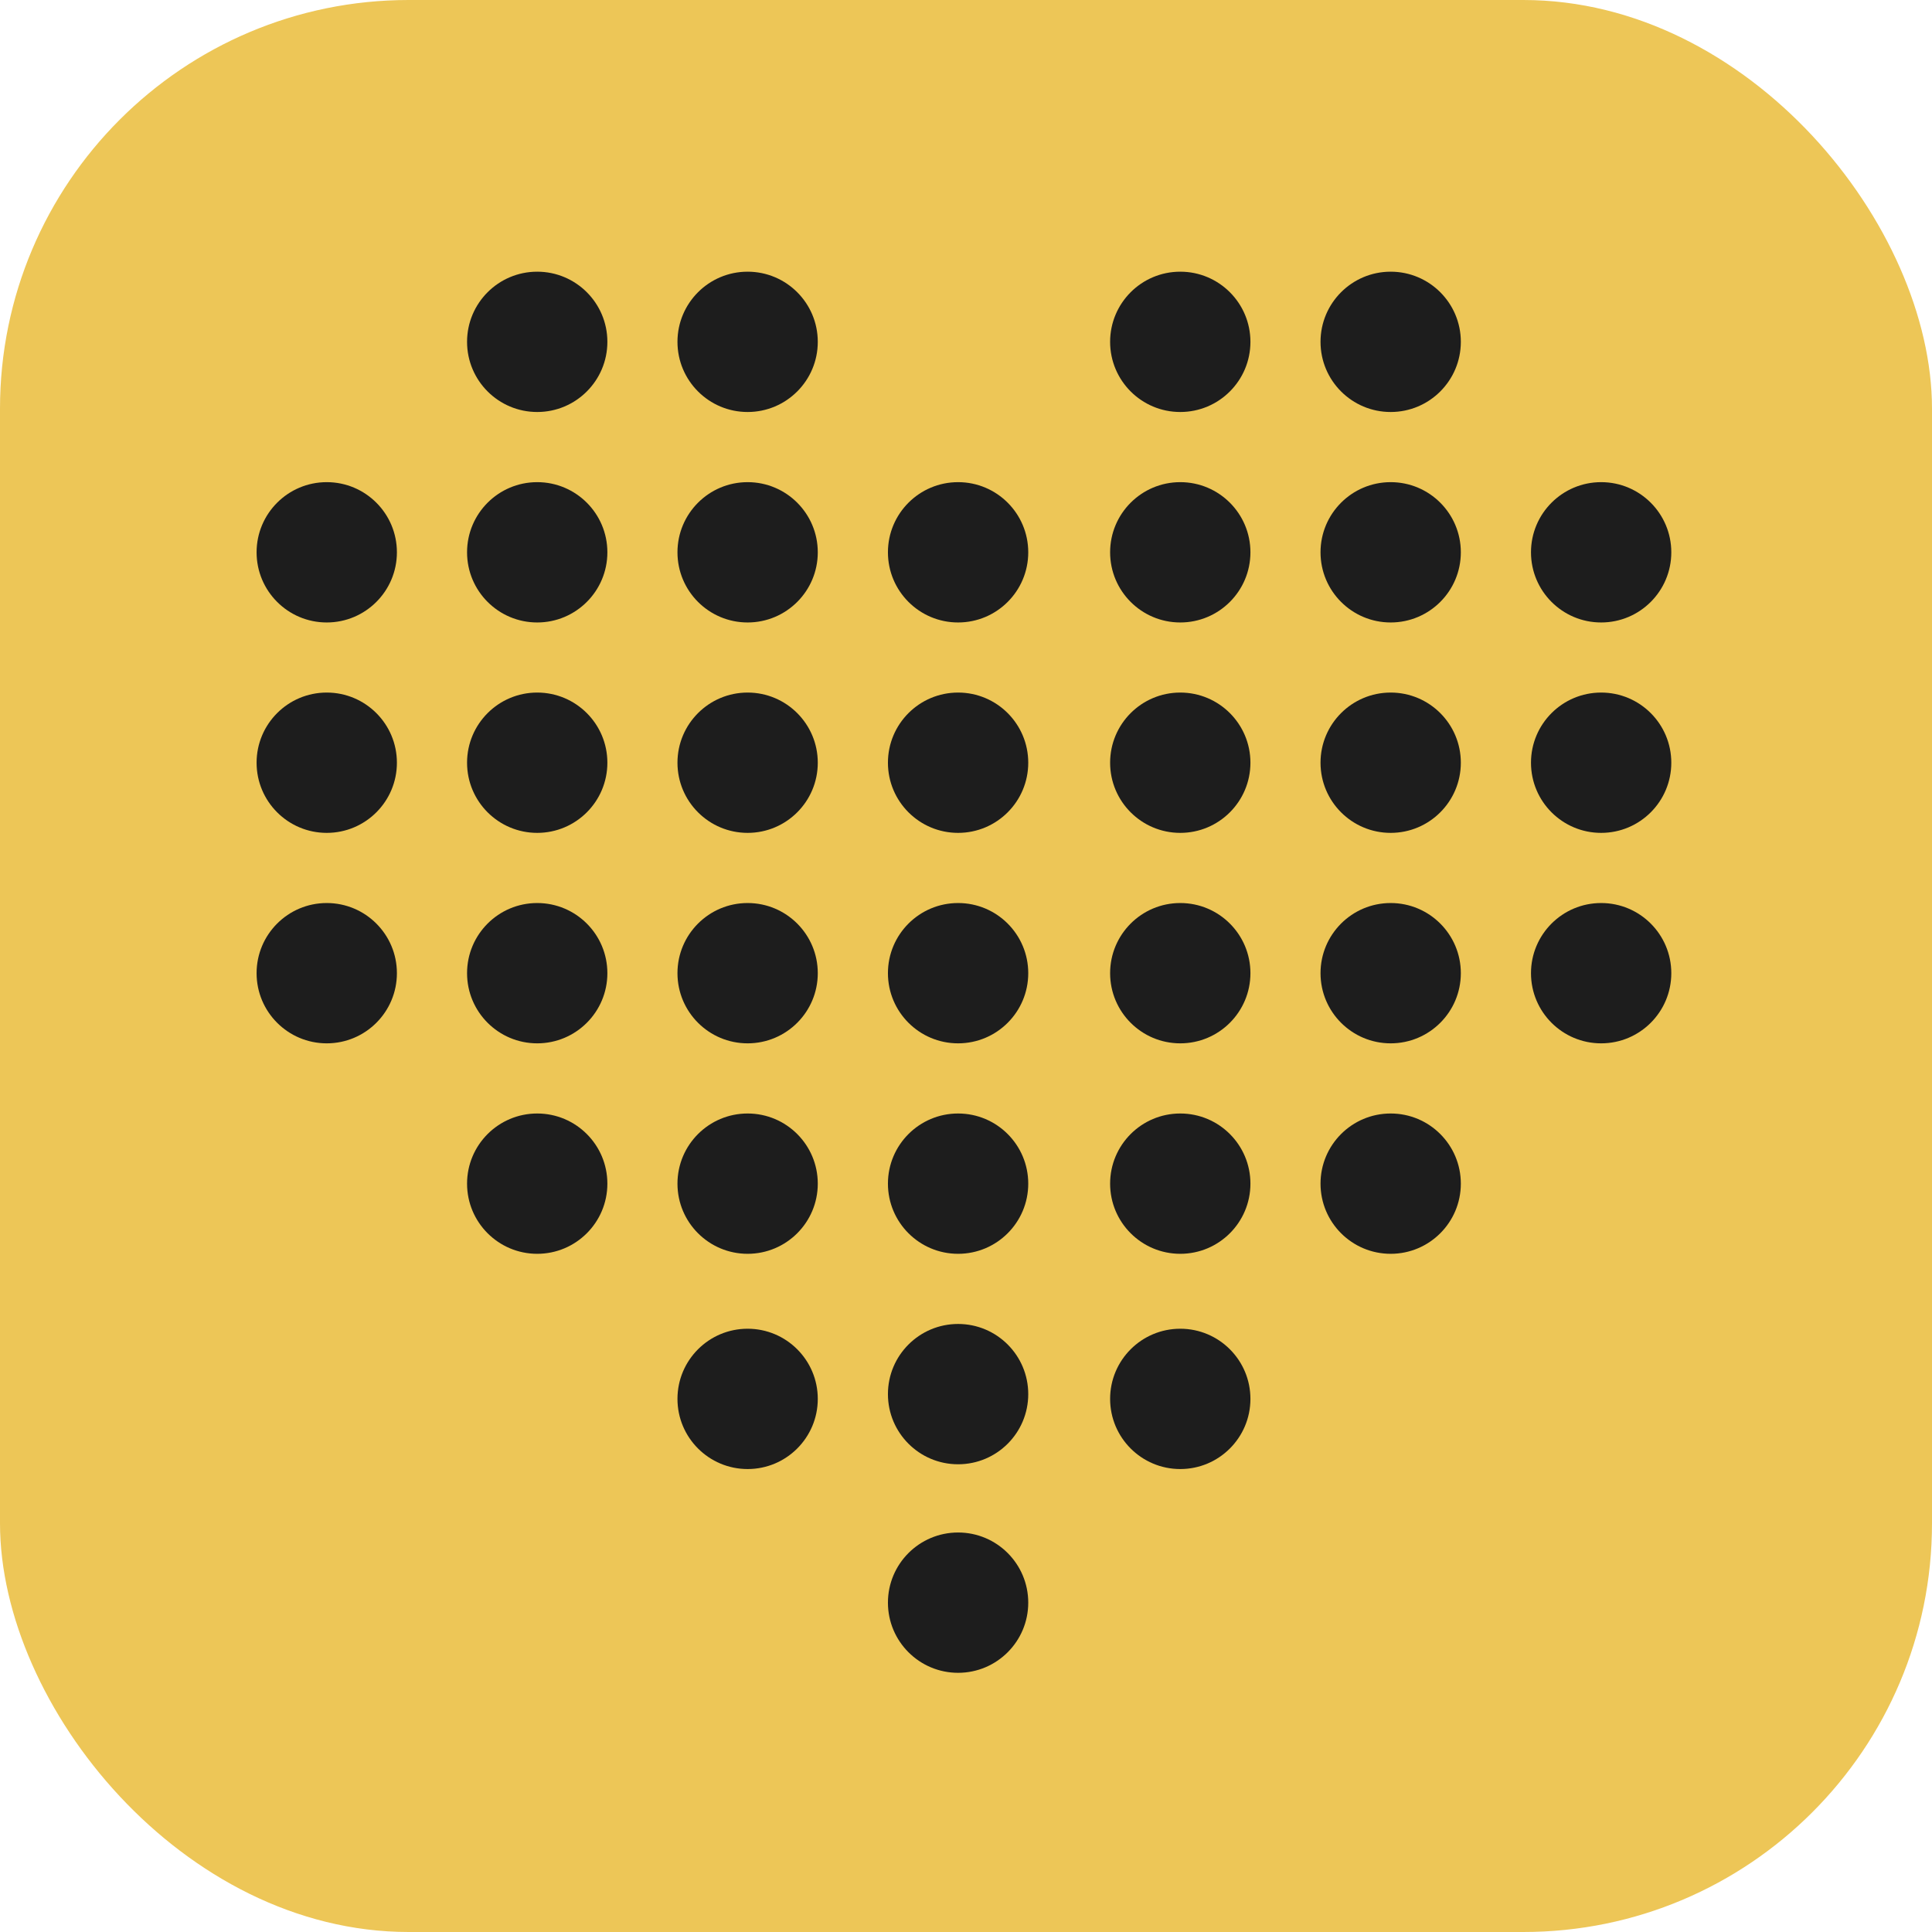
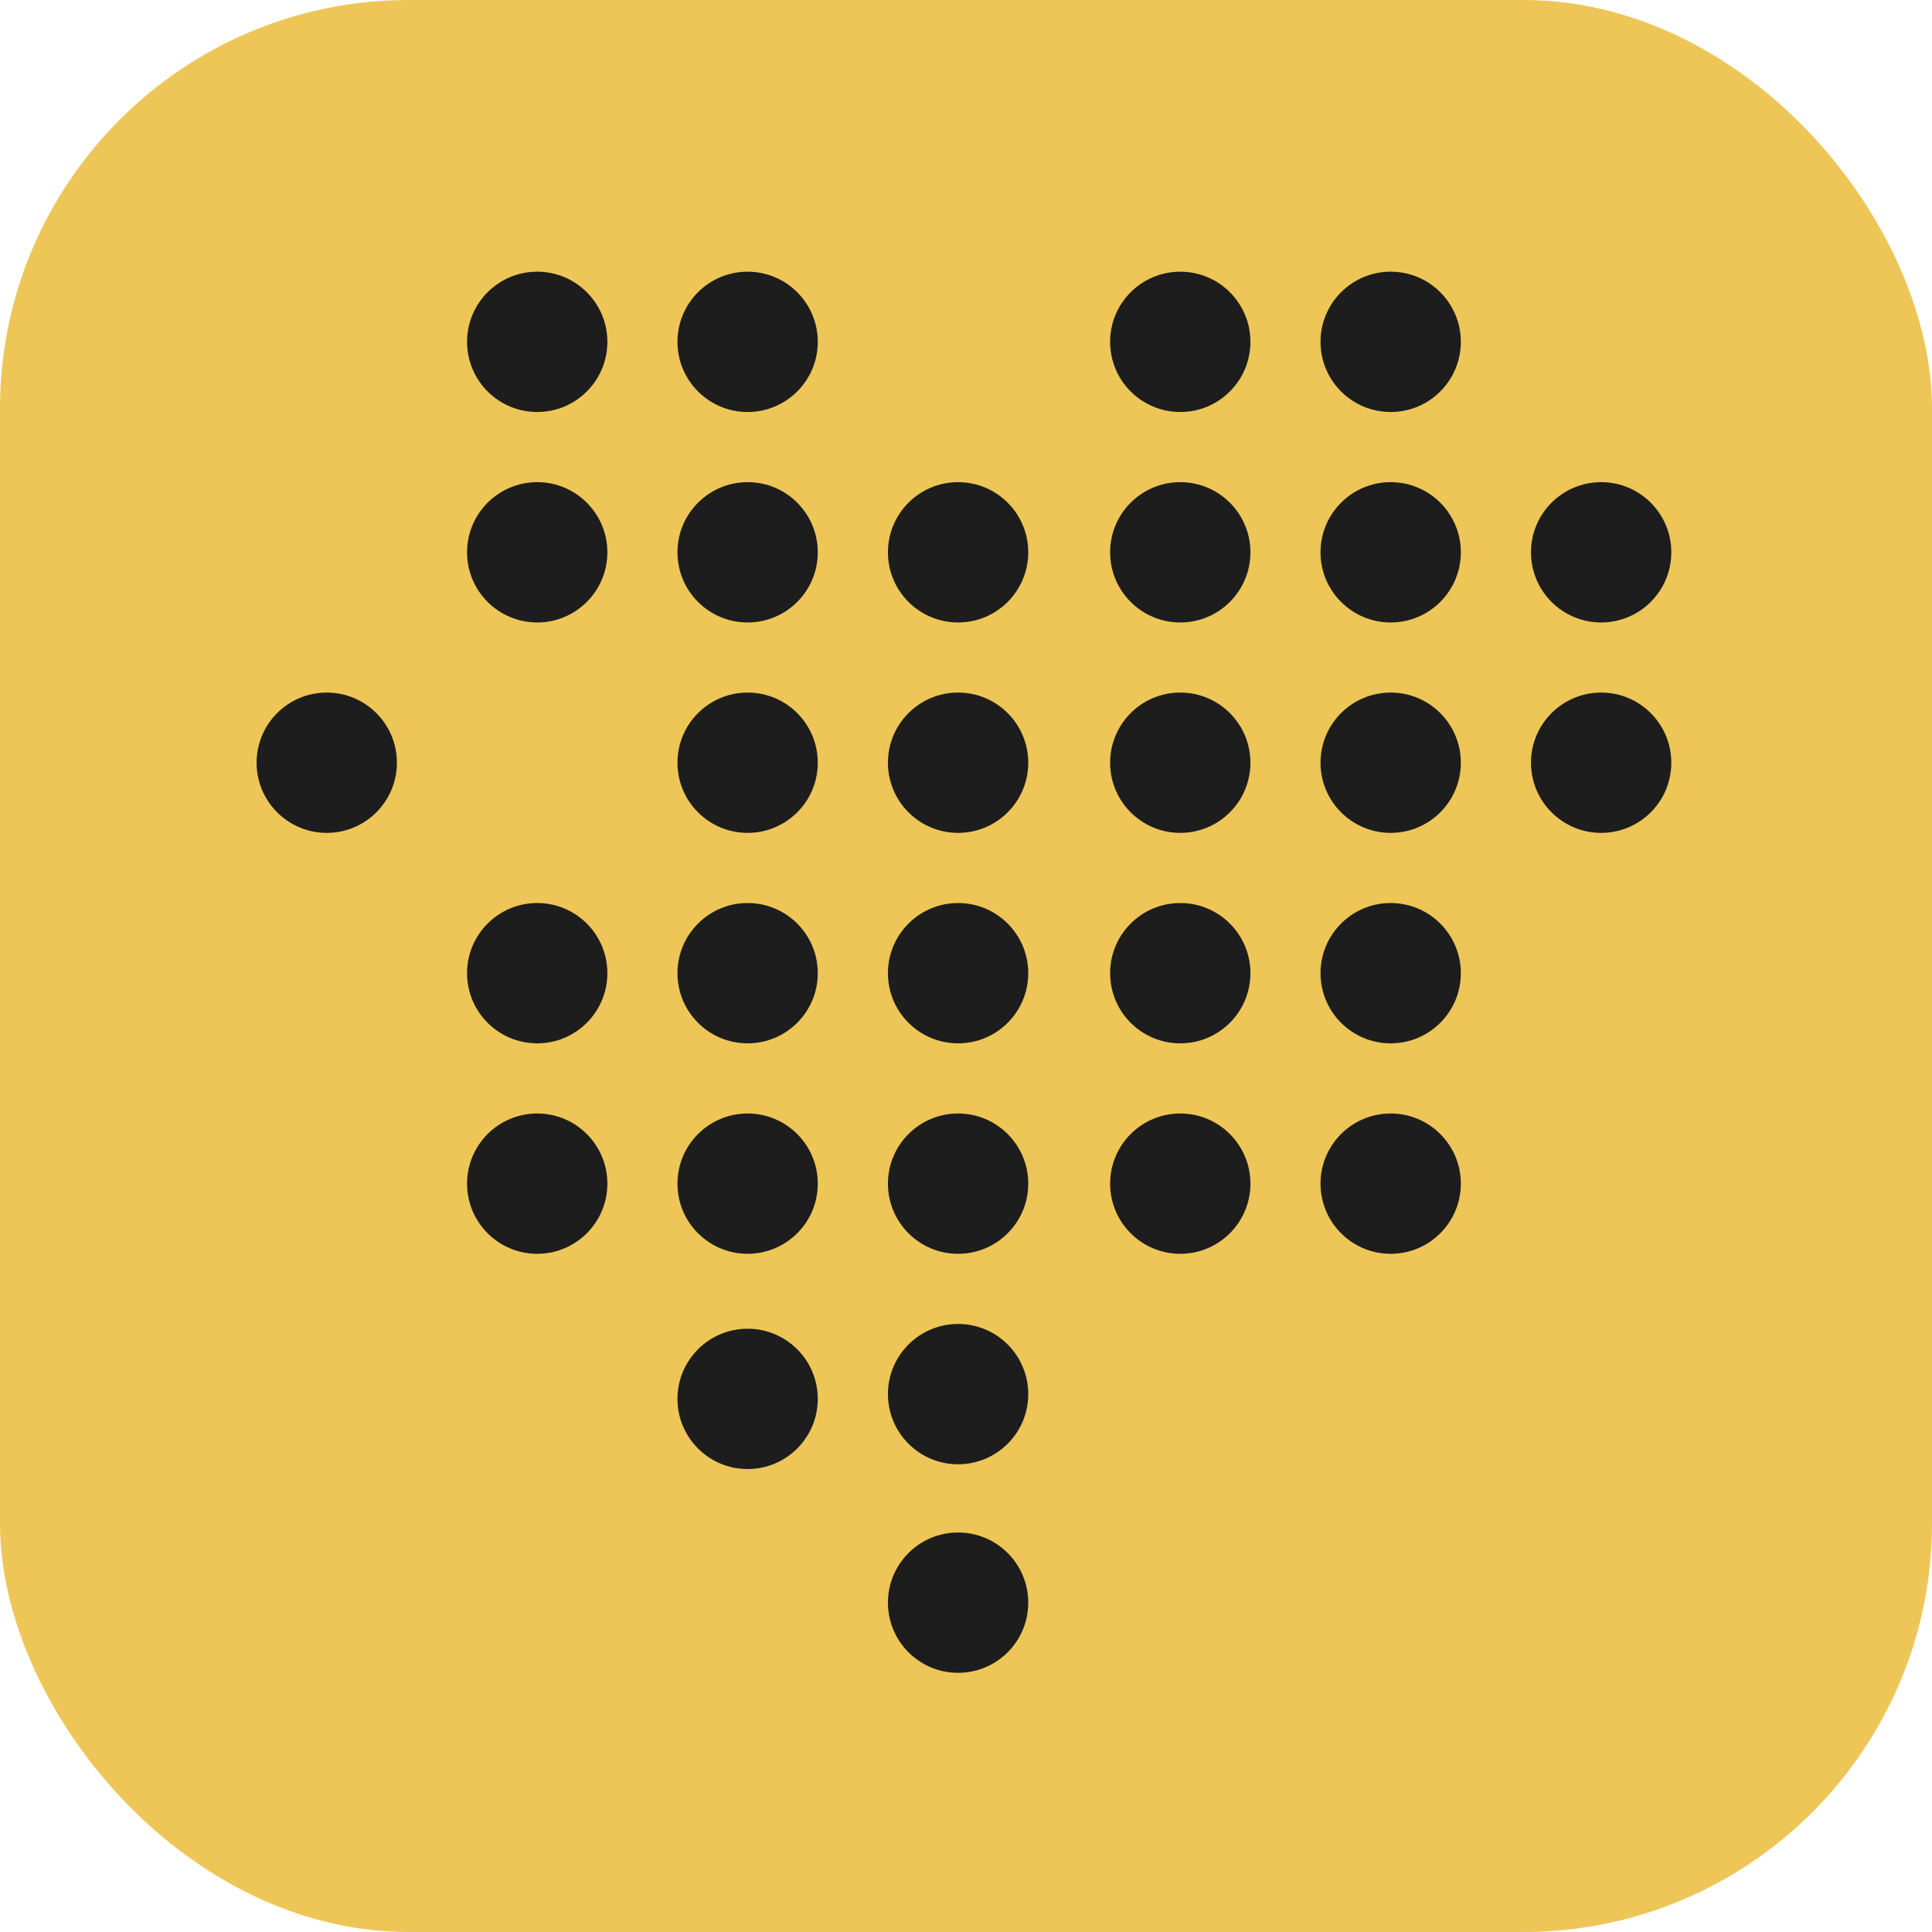
<svg xmlns="http://www.w3.org/2000/svg" width="32" height="32" viewBox="0 0 32 32" fill="none">
  <g clip-path="url(#clip0_4993_39369)">
    <rect width="32" height="32" fill="#EDC657" />
    <circle cx="8.898" cy="5.662" r="1.162" fill="#1D1D1D" />
    <ellipse cx="12.383" cy="5.662" rx="1.162" ry="1.162" fill="#1D1D1D" />
    <ellipse cx="19.549" cy="5.662" rx="1.162" ry="1.162" fill="#1D1D1D" />
    <ellipse cx="23.034" cy="5.662" rx="1.162" ry="1.162" fill="#1D1D1D" />
-     <ellipse cx="5.412" cy="9.148" rx="1.162" ry="1.162" fill="#1D1D1D" />
    <circle cx="8.898" cy="9.148" r="1.162" fill="#1D1D1D" />
    <ellipse cx="12.383" cy="9.148" rx="1.162" ry="1.162" fill="#1D1D1D" />
    <ellipse cx="15.869" cy="9.148" rx="1.162" ry="1.162" fill="#1D1D1D" />
    <ellipse cx="19.549" cy="9.148" rx="1.162" ry="1.162" fill="#1D1D1D" />
    <ellipse cx="23.034" cy="9.148" rx="1.162" ry="1.162" fill="#1D1D1D" />
    <ellipse cx="26.52" cy="9.148" rx="1.162" ry="1.162" fill="#1D1D1D" />
    <ellipse cx="5.412" cy="12.633" rx="1.162" ry="1.162" fill="#1D1D1D" />
-     <ellipse cx="8.898" cy="12.633" rx="1.162" ry="1.162" fill="#1D1D1D" />
    <ellipse cx="12.383" cy="12.633" rx="1.162" ry="1.162" fill="#1D1D1D" />
    <circle cx="15.869" cy="12.633" r="1.162" fill="#1D1D1D" />
    <circle cx="19.549" cy="12.633" r="1.162" fill="#1D1D1D" />
    <ellipse cx="23.034" cy="12.633" rx="1.162" ry="1.162" fill="#1D1D1D" />
    <circle cx="26.52" cy="12.633" r="1.162" fill="#1D1D1D" />
-     <ellipse cx="5.412" cy="16.119" rx="1.162" ry="1.162" fill="#1D1D1D" />
    <ellipse cx="8.898" cy="16.119" rx="1.162" ry="1.162" fill="#1D1D1D" />
    <circle cx="12.383" cy="16.119" r="1.162" fill="#1D1D1D" />
    <ellipse cx="15.869" cy="16.119" rx="1.162" ry="1.162" fill="#1D1D1D" />
    <ellipse cx="19.549" cy="16.119" rx="1.162" ry="1.162" fill="#1D1D1D" />
    <circle cx="23.034" cy="16.119" r="1.162" fill="#1D1D1D" />
-     <ellipse cx="26.52" cy="16.119" rx="1.162" ry="1.162" fill="#1D1D1D" />
    <ellipse cx="8.898" cy="19.605" rx="1.162" ry="1.162" fill="#1D1D1D" />
    <circle cx="12.383" cy="19.605" r="1.162" fill="#1D1D1D" />
    <circle cx="12.383" cy="23.17" r="1.162" fill="#1D1D1D" />
    <circle cx="15.869" cy="19.605" r="1.162" fill="#1D1D1D" />
    <ellipse cx="19.549" cy="19.605" rx="1.162" ry="1.162" fill="#1D1D1D" />
-     <ellipse cx="19.549" cy="23.17" rx="1.162" ry="1.162" fill="#1D1D1D" />
    <ellipse cx="23.034" cy="19.605" rx="1.162" ry="1.162" fill="#1D1D1D" />
    <circle cx="15.869" cy="23.091" r="1.162" fill="#1D1D1D" />
    <circle cx="15.869" cy="26.545" r="1.162" fill="#1D1D1D" />
  </g>
  <defs>
    <clipPath id="clip0_4993_39369">
      <rect width="32" height="32" rx="6.769" fill="white" />
    </clipPath>
  </defs>
</svg>